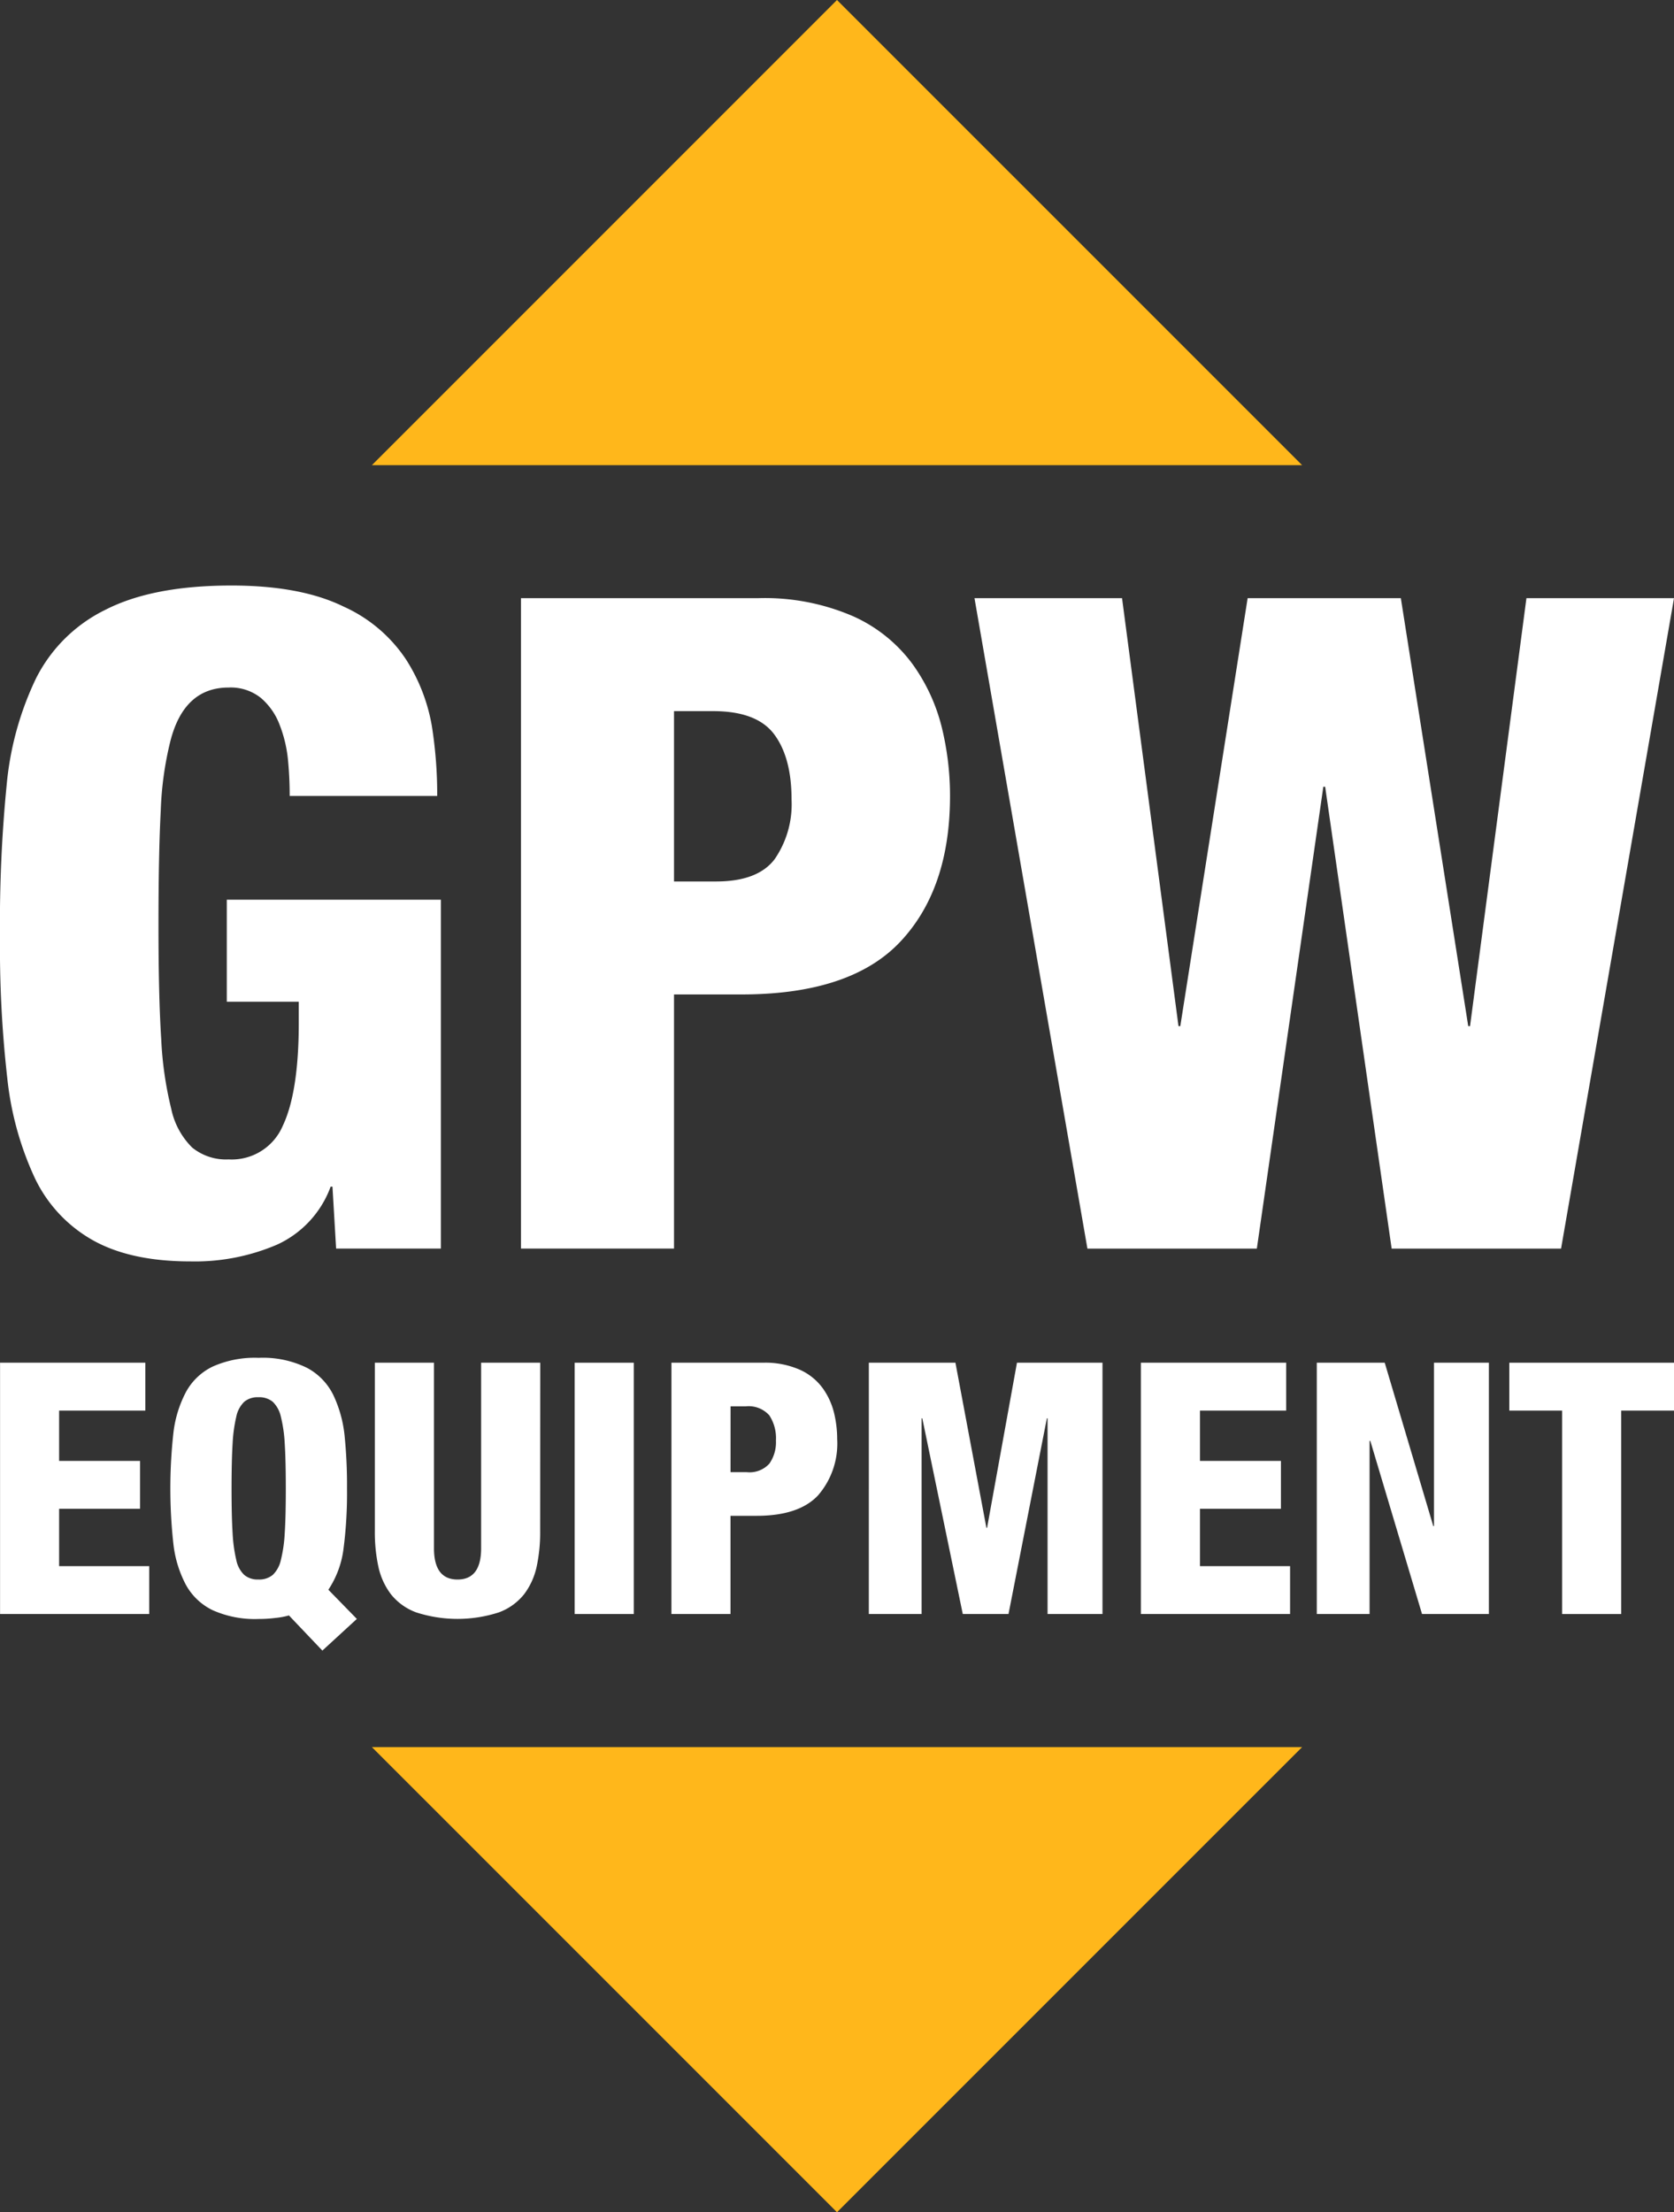
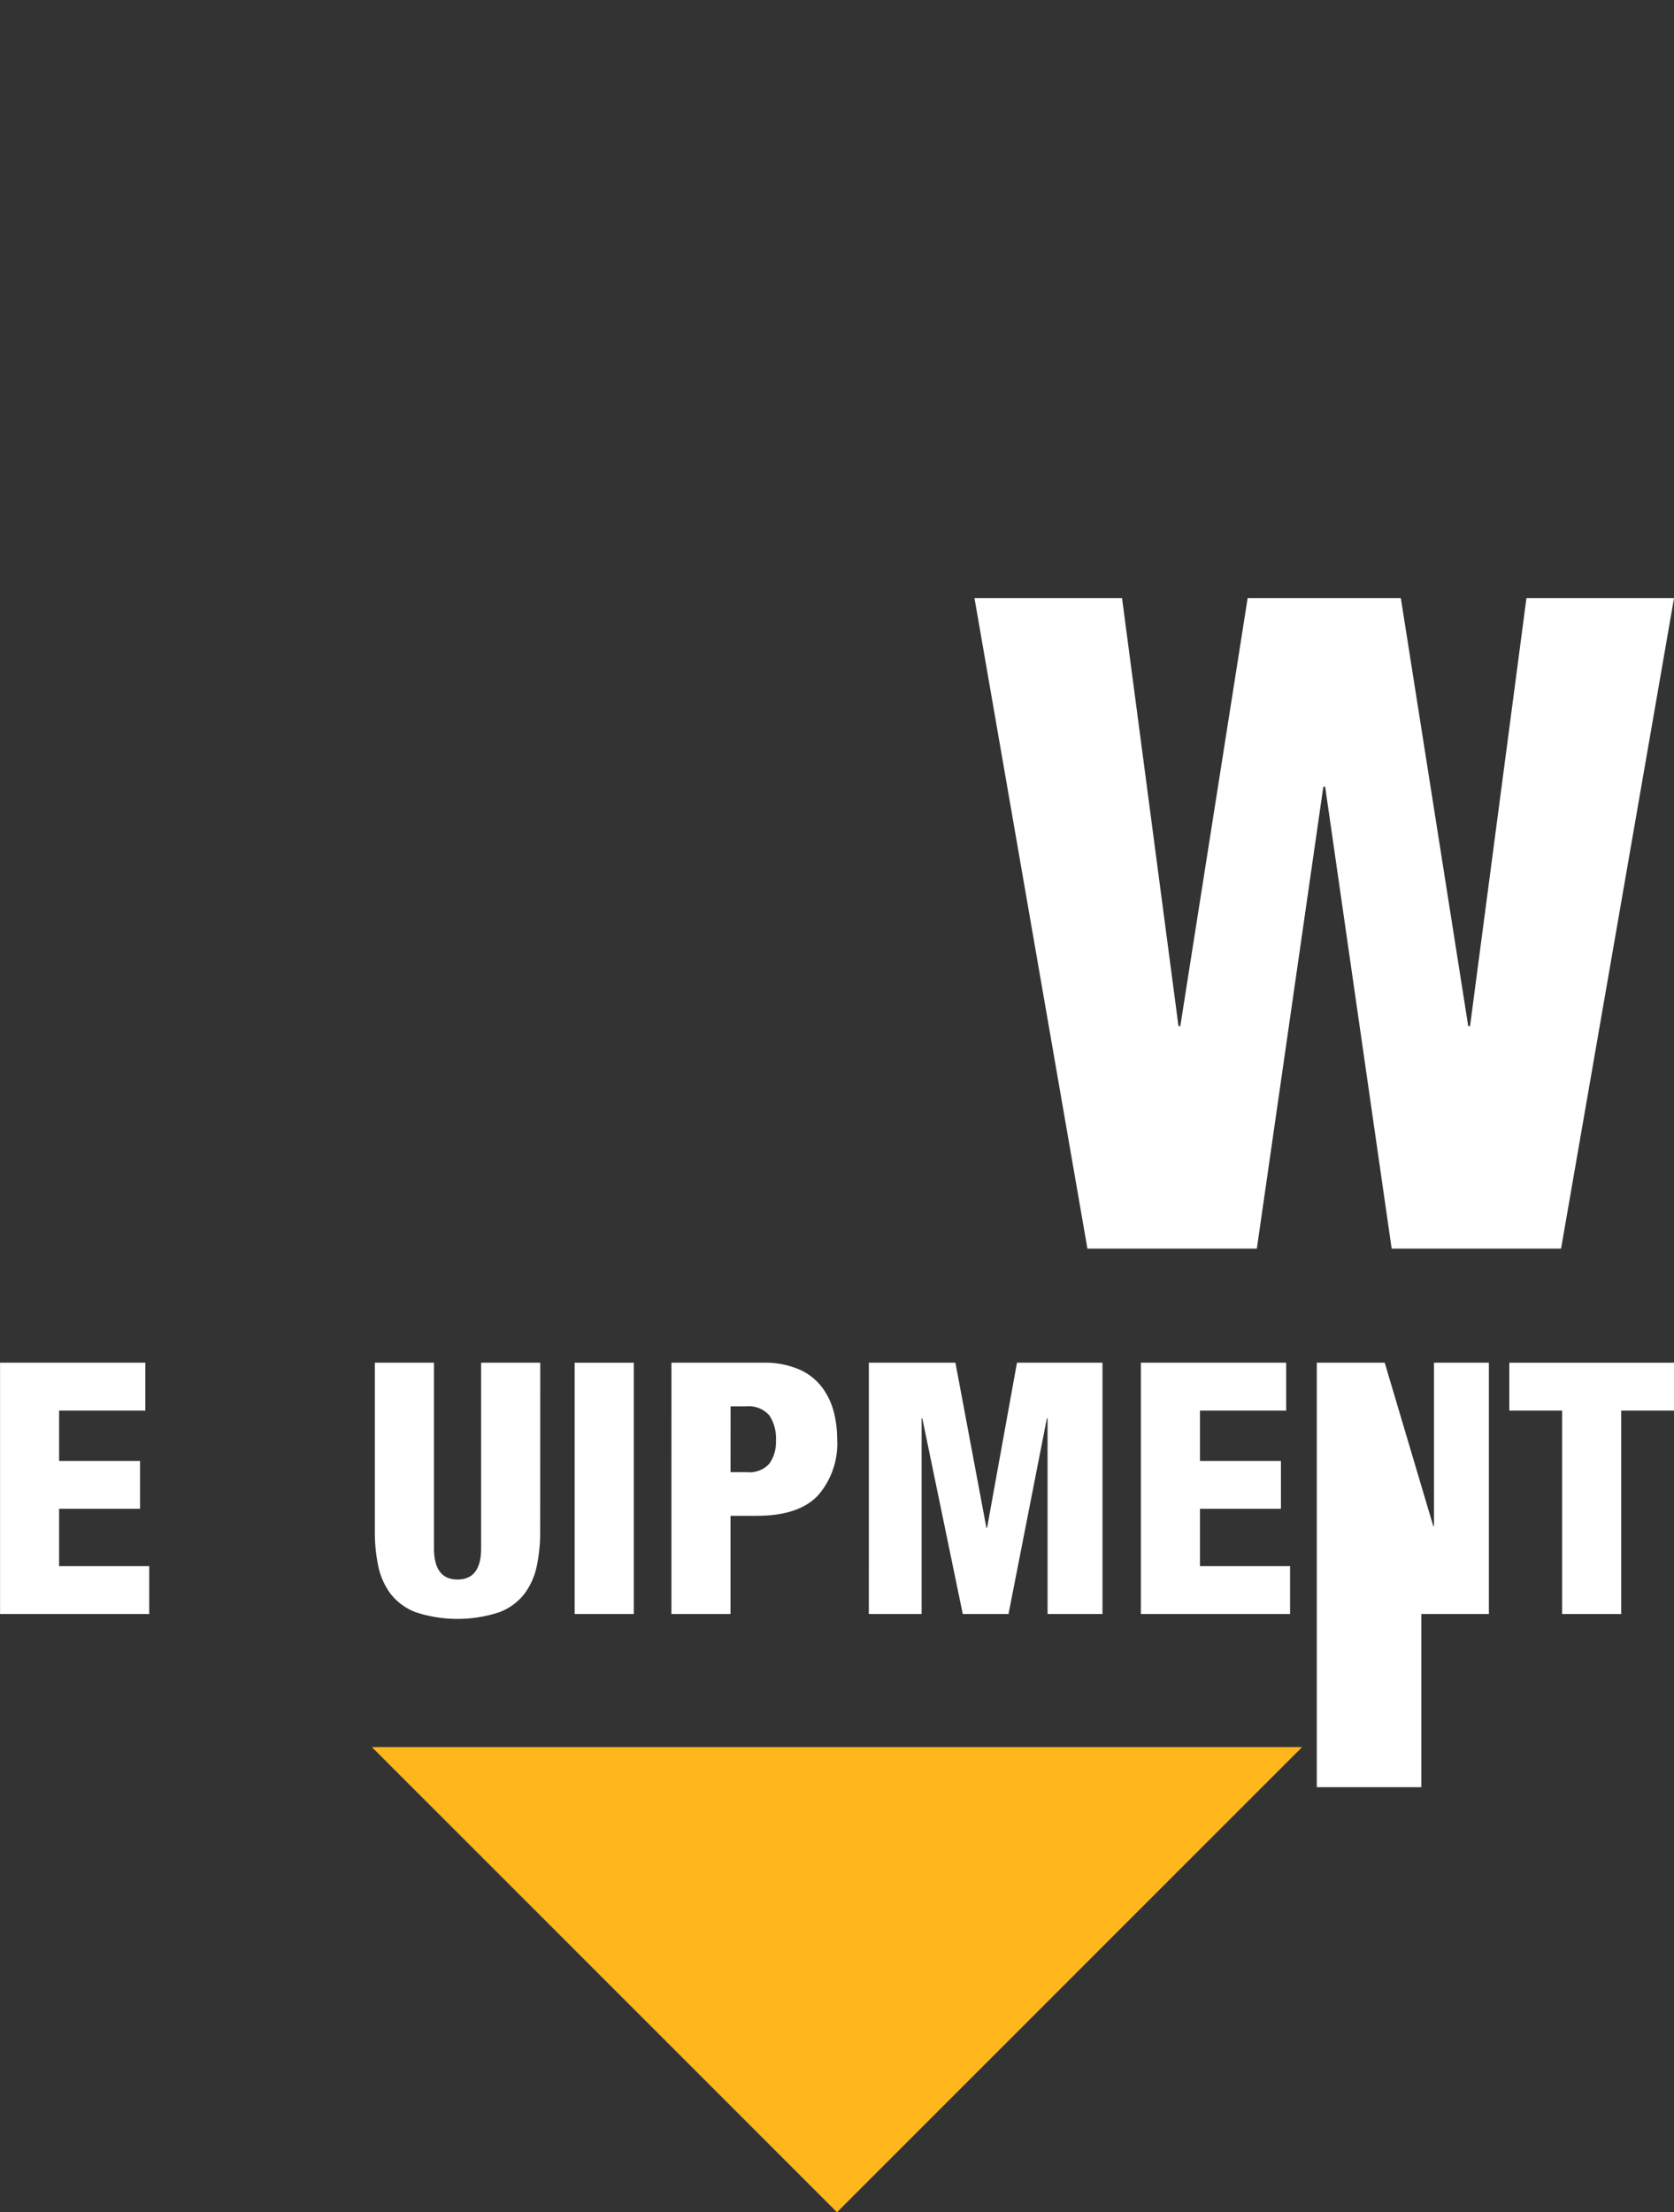
<svg xmlns="http://www.w3.org/2000/svg" viewBox="0 0 201.631 266.424">
  <rect x="0" y="0" width="201.631" height="266.424" fill="#333333" stroke="none" />
  <defs>
    <style>.a{fill:#fff;}.b{fill:#ffb71b;}</style>
  </defs>
  <path class="a" d="M40.6,171.144H58.1v5.766H47.714v6.06h9.749v5.764H47.714v6.909H58.565v5.766H40.6Z" transform="translate(-40.593 -7.03)" />
-   <path class="a" d="M75.394,201.579a8.922,8.922,0,0,1-1.611.3,15.438,15.438,0,0,1-2.036.127,12.436,12.436,0,0,1-5.55-1.062,7.3,7.3,0,0,1-3.224-3.072,13.79,13.79,0,0,1-1.482-4.79,60.739,60.739,0,0,1,0-13.585,13.977,13.977,0,0,1,1.482-4.788,7.247,7.247,0,0,1,3.224-3.094,12.425,12.425,0,0,1,5.55-1.059,12.025,12.025,0,0,1,5.829,1.208,7.386,7.386,0,0,1,3.2,3.346,14.947,14.947,0,0,1,1.314,4.748,58.663,58.663,0,0,1,.3,6.423,51.973,51.973,0,0,1-.423,7.287,11.487,11.487,0,0,1-1.823,4.918L83.575,202l-4.153,3.813Zm-6.783-9.9a18.146,18.146,0,0,0,.445,3.242,3.421,3.421,0,0,0,.955,1.779,2.5,2.5,0,0,0,1.7.551,2.558,2.558,0,0,0,1.735-.551,3.545,3.545,0,0,0,.978-1.8,16.936,16.936,0,0,0,.465-3.243q.13-1.99.129-5.38t-.129-5.384a16.961,16.961,0,0,0-.465-3.243,3.566,3.566,0,0,0-.978-1.8,2.552,2.552,0,0,0-1.735-.548,2.49,2.49,0,0,0-1.7.548,3.437,3.437,0,0,0-.955,1.779,18.185,18.185,0,0,0-.445,3.244q-.126,2.016-.127,5.406T68.611,191.682Z" transform="translate(-40.593 -7.03)" />
  <path class="a" d="M105.655,191.406a19.684,19.684,0,0,1-.423,4.3,8.467,8.467,0,0,1-1.5,3.306,6.952,6.952,0,0,1-3.053,2.2,16.186,16.186,0,0,1-9.959,0,6.949,6.949,0,0,1-3.052-2.2,8.426,8.426,0,0,1-1.5-3.306,19.735,19.735,0,0,1-.426-4.3V171.144h7.123v22.338q0,3.773,2.84,3.772t2.84-3.772V171.144h7.119Z" transform="translate(-40.593 -7.03)" />
  <path class="a" d="M109.811,171.144h7.12v30.265h-7.12Z" transform="translate(-40.593 -7.03)" />
  <path class="a" d="M121.468,171.144h11.02a10.336,10.336,0,0,1,4.45.848,6.9,6.9,0,0,1,2.753,2.226,8.546,8.546,0,0,1,1.356,2.947,13.352,13.352,0,0,1,.383,3.179,9.511,9.511,0,0,1-2.31,6.781q-2.31,2.459-7.4,2.457h-3.138v11.827h-7.118Zm7.118,13.183h1.95a3.22,3.22,0,0,0,2.733-1.037,4.5,4.5,0,0,0,.785-2.779,5.007,5.007,0,0,0-.8-3.03,3.332,3.332,0,0,0-2.84-1.081h-1.824Z" transform="translate(-40.593 -7.03)" />
  <path class="a" d="M145.245,171.144h10.428l3.73,19.879h.083l3.6-19.879h10.3v30.265h-6.615V177.842h-.083l-4.622,23.567h-5.508l-4.875-23.567H151.6v23.567h-6.357Z" transform="translate(-40.593 -7.03)" />
  <path class="a" d="M178.01,171.144h17.5v5.766H185.13v6.06h9.75v5.764h-9.75v6.909h10.851v5.766H178.01Z" transform="translate(-40.593 -7.03)" />
-   <path class="a" d="M199.2,171.144h8.181l5.847,19.67h.087v-19.67h6.613v30.265h-8.054l-6.23-20.855h-.087v20.855H199.2Z" transform="translate(-40.593 -7.03)" />
+   <path class="a" d="M199.2,171.144h8.181l5.847,19.67h.087v-19.67h6.613v30.265h-8.054h-.087v20.855H199.2Z" transform="translate(-40.593 -7.03)" />
  <path class="a" d="M228.745,176.91h-6.357v-5.766h19.836v5.766h-6.358v24.5h-7.121Z" transform="translate(-40.593 -7.03)" />
-   <path class="a" d="M67.91,127.67h8.669V130.2q0,8.336-1.921,12.4a6.681,6.681,0,0,1-6.53,4.06,6.463,6.463,0,0,1-4.385-1.426,9.192,9.192,0,0,1-2.524-4.664,43.342,43.342,0,0,1-1.207-8.393q-.332-5.154-.33-13.822,0-8.556.274-13.713a40.239,40.239,0,0,1,1.154-8.338q1.644-6.471,7.018-6.473a5.812,5.812,0,0,1,3.9,1.262,7.938,7.938,0,0,1,2.249,3.236,15.77,15.77,0,0,1,.987,4.059,43.462,43.462,0,0,1,.22,4.5H93.254a52.643,52.643,0,0,0-.658-8.5,21.662,21.662,0,0,0-3.073-7.9,17.773,17.773,0,0,0-7.57-6.418q-5.159-2.523-13.494-2.524-9.435,0-15.14,2.907a18.4,18.4,0,0,0-8.391,8.283,37.517,37.517,0,0,0-3.512,12.616,169.87,169.87,0,0,0-.823,18.54,139.314,139.314,0,0,0,.879,17,37.937,37.937,0,0,0,3.291,11.96,16.916,16.916,0,0,0,6.966,7.514q4.554,2.577,11.792,2.577A25.067,25.067,0,0,0,74,156.908a12.328,12.328,0,0,0,6.419-6.968h.219l.44,7.46H93.694V115.384H67.91Z" transform="translate(-40.593 -7.03)" />
-   <path class="a" d="M150.518,87.024a17.98,17.98,0,0,0-7.129-5.76,26.775,26.775,0,0,0-11.52-2.194H103.345V157.4h18.431V126.793H129.9q13.165,0,19.144-6.364t5.978-17.552a34.606,34.606,0,0,0-.987-8.228A22.125,22.125,0,0,0,150.518,87.024ZM133.9,110.5q-2.034,2.69-7.078,2.688h-5.046V92.674H126.5q5.263,0,7.349,2.8t2.086,7.843A11.644,11.644,0,0,1,133.9,110.5Z" transform="translate(-40.593 -7.03)" />
  <polygon class="a" points="159.393 94.75 151.385 150.371 130.978 150.371 117.376 72.041 135.149 72.041 141.947 123.579 142.165 123.579 150.276 72.041 168.73 72.041 176.847 123.579 177.064 123.579 183.857 72.041 201.631 72.041 188.028 150.372 167.623 150.372 159.613 94.75 159.393 94.75" />
-   <polygon class="b" points="156.837 56.021 100.815 0 44.794 56.021 156.837 56.021" />
  <polygon class="b" points="44.794 210.406 100.815 266.424 156.837 210.406 44.794 210.406" />
</svg>